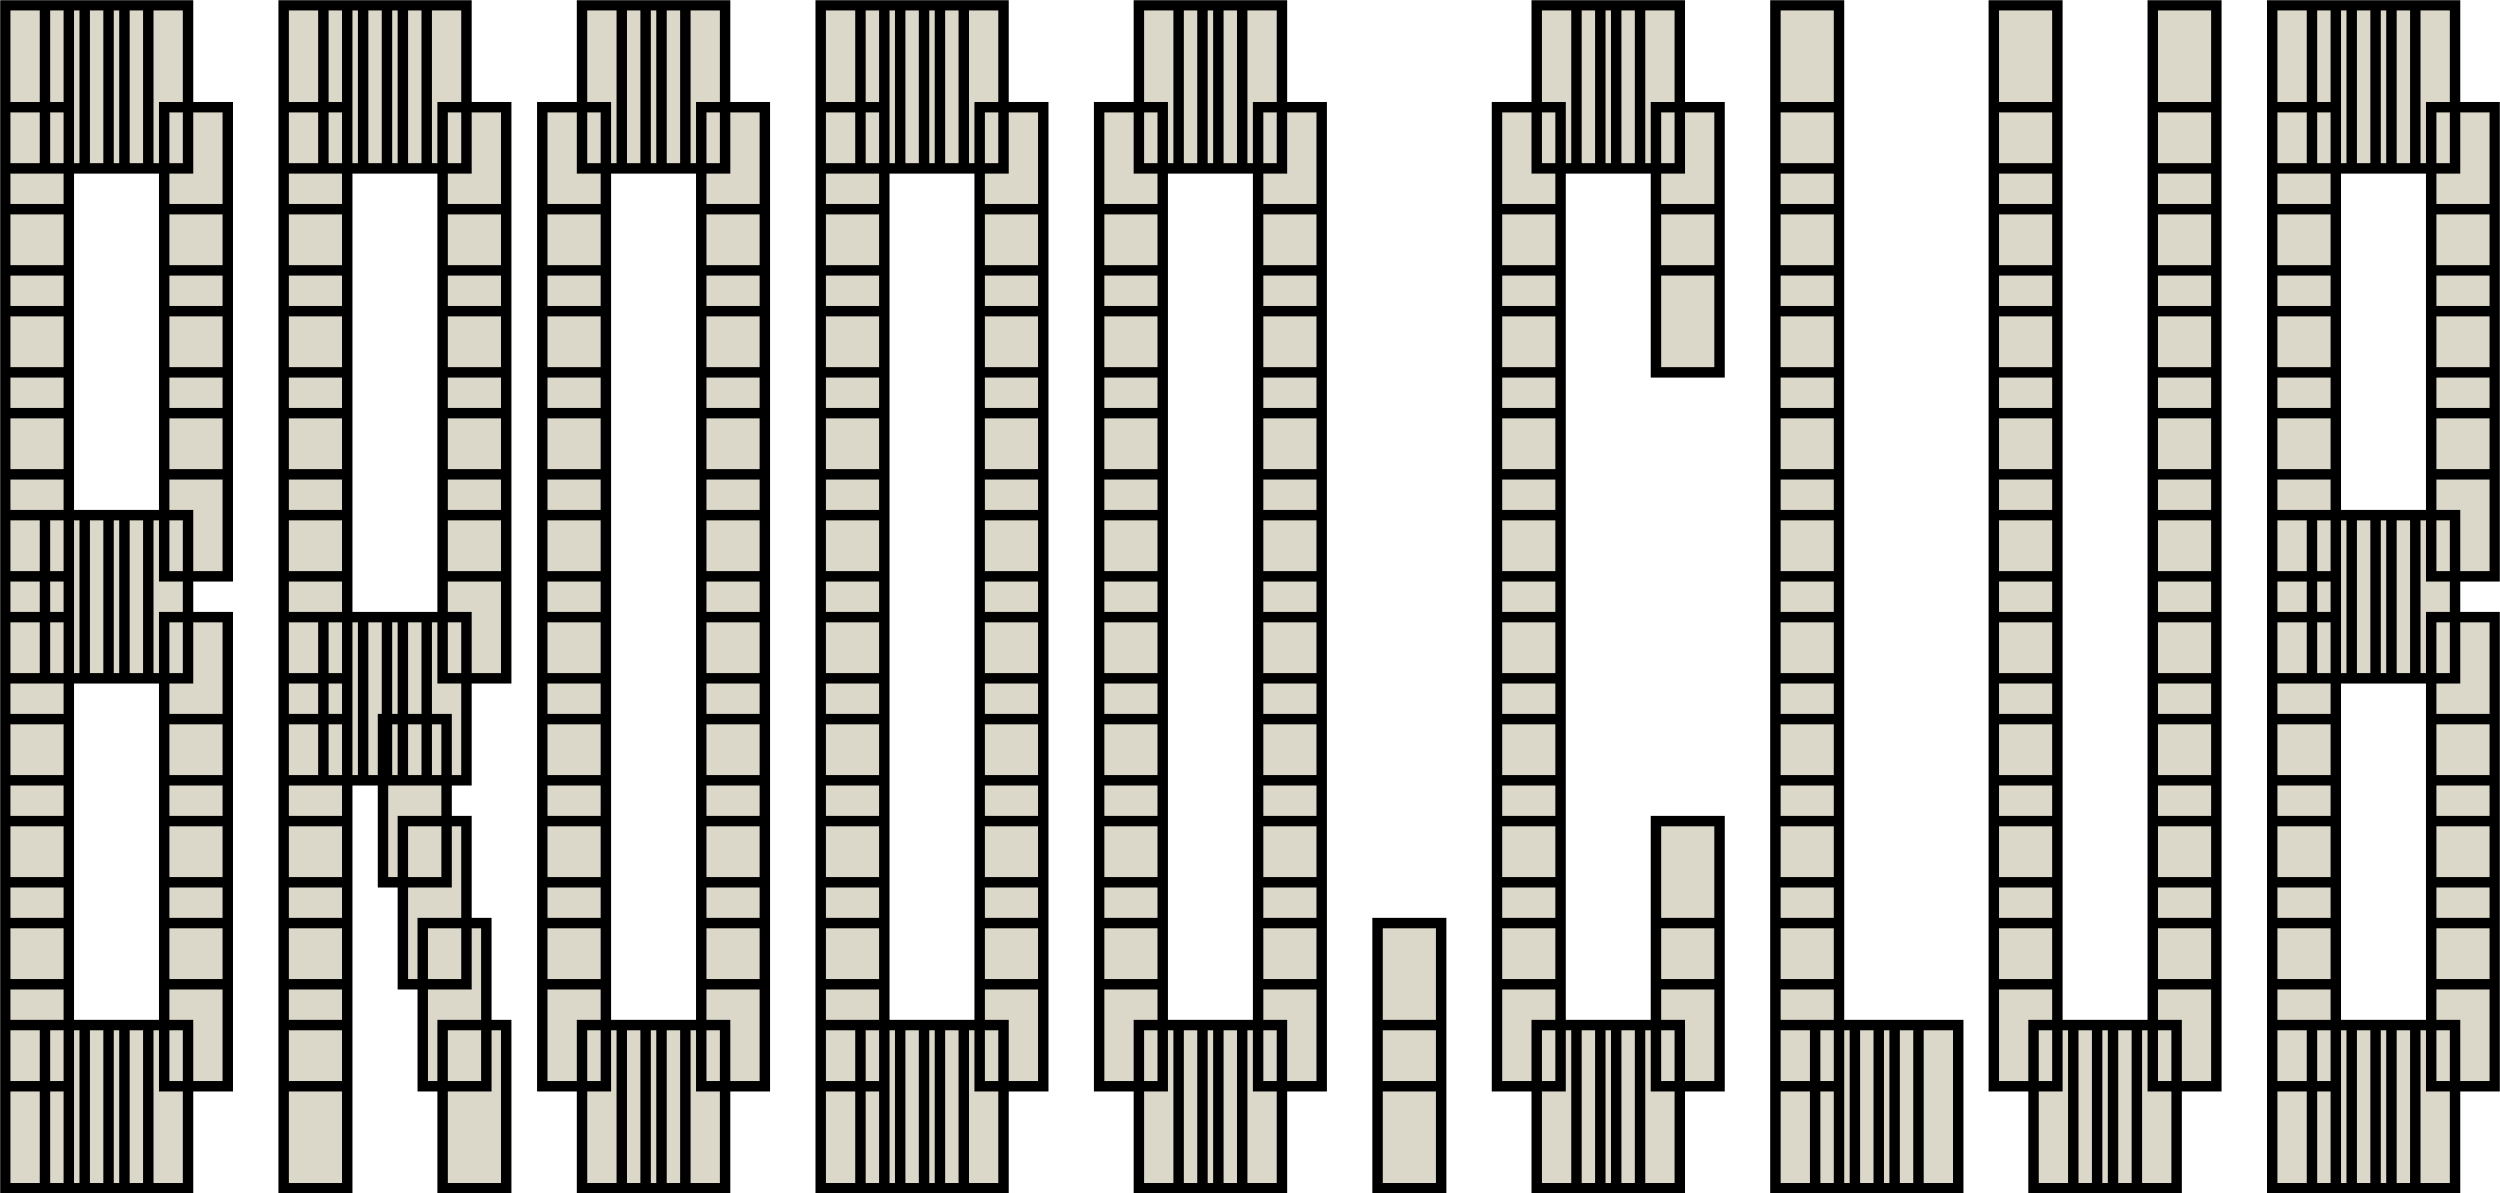
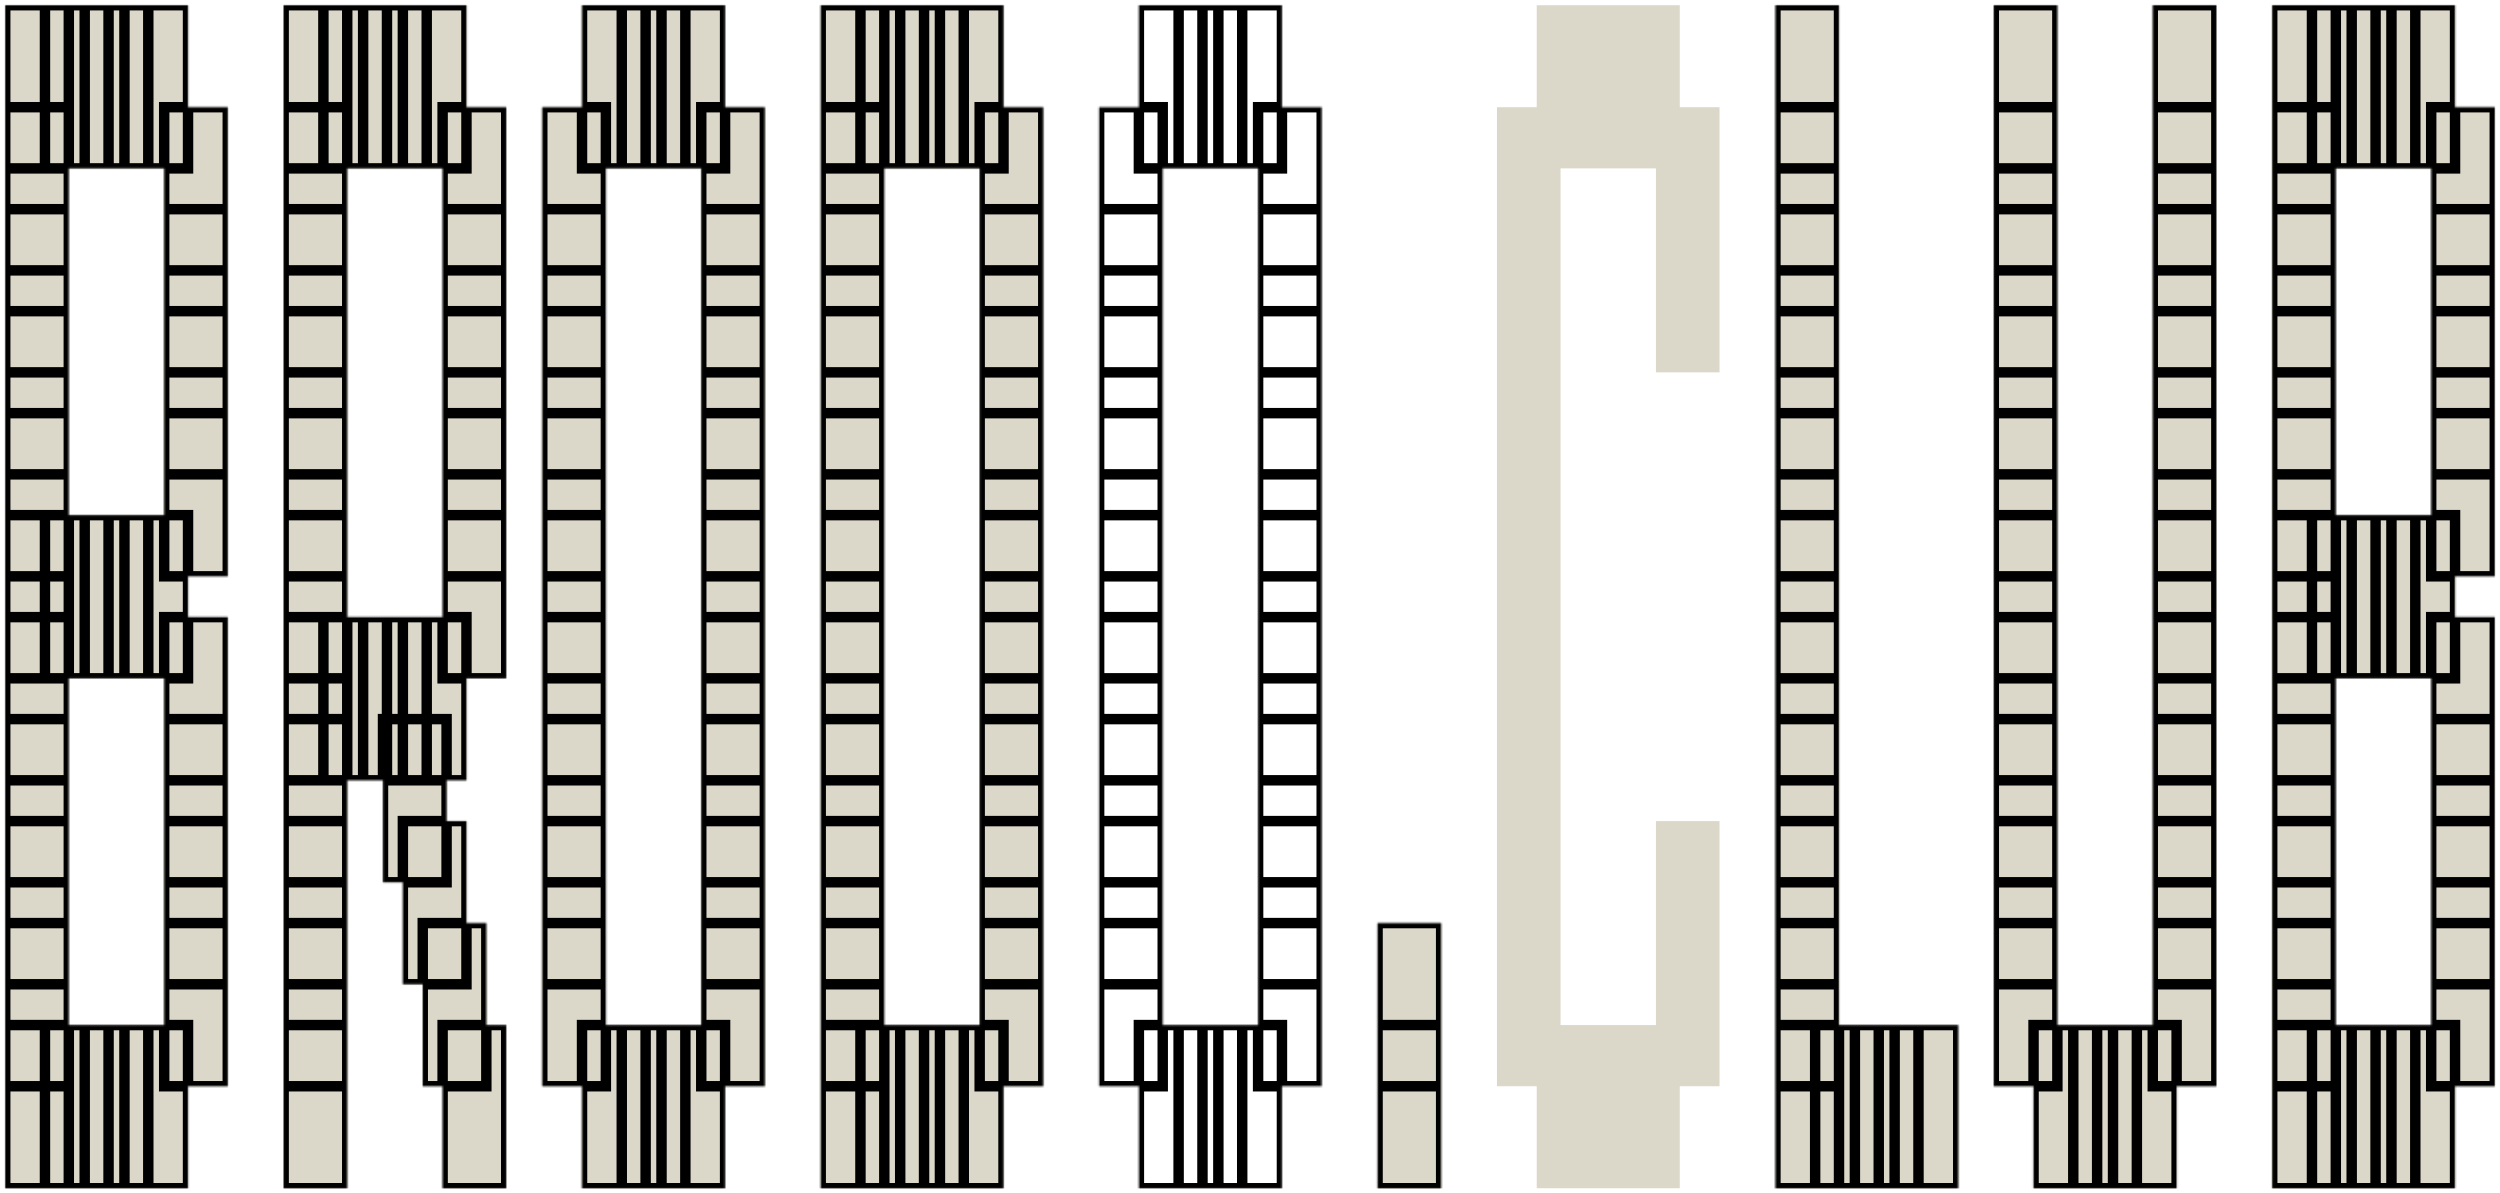
<svg xmlns="http://www.w3.org/2000/svg" width="1437" height="686" viewBox="0 0 1437 686" fill="none">
  <mask id="path-1-outside-1_93_144" maskUnits="userSpaceOnUse" x="0" y="0" width="1437" height="686" fill="black">
-     <rect fill="white" width="1437" height="686" />
    <path d="M3 683V589.207H39.55V683H3ZM25.844 683V589.207H62.394V683H25.844ZM48.688 683V589.207H85.237V683H48.688ZM71.531 683V589.207H108.081V683H71.531ZM3 624.379V530.586H39.55V624.379H3ZM94.375 624.379V530.586H130.925V624.379H94.375ZM3 565.759V471.965H39.55V565.759H3ZM94.375 565.759V471.965H130.925V565.759H94.375ZM3 507.138V413.345H39.55V507.138H3ZM94.375 507.138V413.345H130.925V507.138H94.375ZM3 448.517V354.724H39.55V448.517H3ZM94.375 448.517V354.724H130.925V448.517H94.375ZM3 389.897V296.103H39.55V389.897H3ZM25.844 389.897V296.103H62.394V389.897H25.844ZM48.688 389.897V296.103H85.237V389.897H48.688ZM71.531 389.897V296.103H108.081V389.897H71.531ZM3 331.276V237.483H39.55V331.276H3ZM94.375 331.276V237.483H130.925V331.276H94.375ZM3 272.655V178.862H39.55V272.655H3ZM94.375 272.655V178.862H130.925V272.655H94.375ZM3 214.034V120.241H39.55V214.034H3ZM94.375 214.034V120.241H130.925V214.034H94.375ZM3 155.414V61.621H39.55V155.414H3ZM94.375 155.414V61.621H130.925V155.414H94.375ZM3 96.793V3H39.55V96.793H3ZM25.844 96.793V3H62.394V96.793H25.844ZM48.688 96.793V3H85.237V96.793H48.688ZM71.531 96.793V3H108.081V96.793H71.531Z" />
    <path d="M163.04 683V589.207H199.59V683H163.04ZM254.415 683V589.207H290.965V683H254.415ZM163.04 624.379V530.586H199.59V624.379H163.04ZM242.993 624.379V530.586H279.543V624.379H242.993ZM163.04 565.759V471.965H199.59V565.759H163.04ZM231.571 565.759V471.965H268.121V565.759H231.571ZM163.04 507.138V413.345H199.59V507.138H163.04ZM220.149 507.138V413.345H256.699V507.138H220.149ZM163.04 448.517V354.724H199.59V448.517H163.04ZM185.884 448.517V354.724H222.434V448.517H185.884ZM208.728 448.517V354.724H245.277V448.517H208.728ZM231.571 448.517V354.724H268.121V448.517H231.571ZM163.04 389.897V296.103H199.59V389.897H163.04ZM254.415 389.897V296.103H290.965V389.897H254.415ZM163.04 331.276V237.483H199.59V331.276H163.04ZM254.415 331.276V237.483H290.965V331.276H254.415ZM163.04 272.655V178.862H199.59V272.655H163.04ZM254.415 272.655V178.862H290.965V272.655H254.415ZM163.04 214.034V120.241H199.59V214.034H163.04ZM254.415 214.034V120.241H290.965V214.034H254.415ZM163.04 155.414V61.621H199.59V155.414H163.04ZM254.415 155.414V61.621H290.965V155.414H254.415ZM163.04 96.793V3H199.59V96.793H163.04ZM185.884 96.793V3H222.434V96.793H185.884ZM208.728 96.793V3H245.277V96.793H208.728ZM231.571 96.793V3H268.121V96.793H231.571Z" />
    <path d="M334.547 683V589.207H371.097V683H334.547ZM357.39 683V589.207H393.94V683H357.39ZM380.234 683V589.207H416.784V683H380.234ZM311.703 624.379V530.586H348.253V624.379H311.703ZM403.078 624.379V530.586H439.628V624.379H403.078ZM311.703 565.759V471.965H348.253V565.759H311.703ZM403.078 565.759V471.965H439.628V565.759H403.078ZM311.703 507.138V413.345H348.253V507.138H311.703ZM403.078 507.138V413.345H439.628V507.138H403.078ZM311.703 448.517V354.724H348.253V448.517H311.703ZM403.078 448.517V354.724H439.628V448.517H403.078ZM311.703 389.897V296.103H348.253V389.897H311.703ZM403.078 389.897V296.103H439.628V389.897H403.078ZM311.703 331.276V237.483H348.253V331.276H311.703ZM403.078 331.276V237.483H439.628V331.276H403.078ZM311.703 272.655V178.862H348.253V272.655H311.703ZM403.078 272.655V178.862H439.628V272.655H403.078ZM311.703 214.034V120.241H348.253V214.034H311.703ZM403.078 214.034V120.241H439.628V214.034H403.078ZM311.703 155.414V61.621H348.253V155.414H311.703ZM403.078 155.414V61.621H439.628V155.414H403.078ZM334.547 96.793V3H371.097V96.793H334.547ZM357.39 96.793V3H393.94V96.793H357.39ZM380.234 96.793V3H416.784V96.793H380.234Z" />
    <path d="M471.743 683V589.207H508.293V683H471.743ZM494.587 683V589.207H531.137V683H494.587ZM517.43 683V589.207H553.98V683H517.43ZM540.274 683V589.207H576.824V683H540.274ZM471.743 624.379V530.586H508.293V624.379H471.743ZM563.118 624.379V530.586H599.668V624.379H563.118ZM471.743 565.759V471.965H508.293V565.759H471.743ZM563.118 565.759V471.965H599.668V565.759H563.118ZM471.743 507.138V413.345H508.293V507.138H471.743ZM563.118 507.138V413.345H599.668V507.138H563.118ZM471.743 448.517V354.724H508.293V448.517H471.743ZM563.118 448.517V354.724H599.668V448.517H563.118ZM471.743 389.897V296.103H508.293V389.897H471.743ZM563.118 389.897V296.103H599.668V389.897H563.118ZM471.743 331.276V237.483H508.293V331.276H471.743ZM563.118 331.276V237.483H599.668V331.276H563.118ZM471.743 272.655V178.862H508.293V272.655H471.743ZM563.118 272.655V178.862H599.668V272.655H563.118ZM471.743 214.034V120.241H508.293V214.034H471.743ZM563.118 214.034V120.241H599.668V214.034H563.118ZM471.743 155.414V61.621H508.293V155.414H471.743ZM563.118 155.414V61.621H599.668V155.414H563.118ZM471.743 96.793V3H508.293V96.793H471.743ZM494.587 96.793V3H531.137V96.793H494.587ZM517.43 96.793V3H553.98V96.793H517.43ZM540.274 96.793V3H576.824V96.793H540.274Z" />
    <path d="M654.627 683V589.207H691.177V683H654.627ZM677.47 683V589.207H714.02V683H677.47ZM700.314 683V589.207H736.864V683H700.314ZM631.783 624.379V530.586H668.333V624.379H631.783ZM723.158 624.379V530.586H759.708V624.379H723.158ZM631.783 565.759V471.965H668.333V565.759H631.783ZM723.158 565.759V471.965H759.708V565.759H723.158ZM631.783 507.138V413.345H668.333V507.138H631.783ZM723.158 507.138V413.345H759.708V507.138H723.158ZM631.783 448.517V354.724H668.333V448.517H631.783ZM723.158 448.517V354.724H759.708V448.517H723.158ZM631.783 389.897V296.103H668.333V389.897H631.783ZM723.158 389.897V296.103H759.708V389.897H723.158ZM631.783 331.276V237.483H668.333V331.276H631.783ZM723.158 331.276V237.483H759.708V331.276H723.158ZM631.783 272.655V178.862H668.333V272.655H631.783ZM723.158 272.655V178.862H759.708V272.655H723.158ZM631.783 214.034V120.241H668.333V214.034H631.783ZM723.158 214.034V120.241H759.708V214.034H723.158ZM631.783 155.414V61.621H668.333V155.414H631.783ZM723.158 155.414V61.621H759.708V155.414H723.158ZM654.627 96.793V3H691.177V96.793H654.627ZM677.47 96.793V3H714.02V96.793H677.47ZM700.314 96.793V3H736.864V96.793H700.314Z" />
    <path d="M791.823 683V589.207H828.373V683H791.823ZM791.823 624.379V530.586H828.373V624.379H791.823Z" />
    <path d="M883.31 683V589.207H919.86V683H883.31ZM906.153 683V589.207H942.703V683H906.153ZM928.997 683V589.207H965.547V683H928.997ZM860.466 624.379V530.586H897.016V624.379H860.466ZM951.841 624.379V530.586H988.391V624.379H951.841ZM860.466 565.759V471.965H897.016V565.759H860.466ZM951.841 565.759V471.965H988.391V565.759H951.841ZM860.466 507.138V413.345H897.016V507.138H860.466ZM860.466 448.517V354.724H897.016V448.517H860.466ZM860.466 389.897V296.103H897.016V389.897H860.466ZM860.466 331.276V237.483H897.016V331.276H860.466ZM860.466 272.655V178.862H897.016V272.655H860.466ZM860.466 214.034V120.241H897.016V214.034H860.466ZM951.841 214.034V120.241H988.391V214.034H951.841ZM860.466 155.414V61.621H897.016V155.414H860.466ZM951.841 155.414V61.621H988.391V155.414H951.841ZM883.31 96.793V3H919.86V96.793H883.31ZM906.153 96.793V3H942.703V96.793H906.153ZM928.997 96.793V3H965.547V96.793H928.997Z" />
    <path d="M1020.51 683V589.207H1057.06V683H1020.51ZM1043.35 683V589.207H1079.9V683H1043.35ZM1066.19 683V589.207H1102.74V683H1066.19ZM1089.04 683V589.207H1125.59V683H1089.04ZM1020.51 624.379V530.586H1057.06V624.379H1020.51ZM1020.51 565.759V471.965H1057.06V565.759H1020.51ZM1020.51 507.138V413.345H1057.06V507.138H1020.51ZM1020.51 448.517V354.724H1057.06V448.517H1020.51ZM1020.51 389.897V296.103H1057.06V389.897H1020.51ZM1020.51 331.276V237.483H1057.06V331.276H1020.51ZM1020.51 272.655V178.862H1057.06V272.655H1020.51ZM1020.51 214.034V120.241H1057.06V214.034H1020.51ZM1020.51 155.414V61.621H1057.06V155.414H1020.51ZM1020.51 96.793V3H1057.06V96.793H1020.51Z" />
    <path d="M1168.88 683V589.207H1205.43V683H1168.88ZM1191.72 683V589.207H1228.27V683H1191.72ZM1214.57 683V589.207H1251.12V683H1214.57ZM1146.04 624.379V530.586H1182.58V624.379H1146.04ZM1237.41 624.379V530.586H1273.96V624.379H1237.41ZM1146.04 565.759V471.965H1182.58V565.759H1146.04ZM1237.41 565.759V471.965H1273.96V565.759H1237.41ZM1146.04 507.138V413.345H1182.58V507.138H1146.04ZM1237.41 507.138V413.345H1273.96V507.138H1237.41ZM1146.04 448.517V354.724H1182.58V448.517H1146.04ZM1237.41 448.517V354.724H1273.96V448.517H1237.41ZM1146.04 389.897V296.103H1182.58V389.897H1146.04ZM1237.41 389.897V296.103H1273.96V389.897H1237.41ZM1146.04 331.276V237.483H1182.58V331.276H1146.04ZM1237.41 331.276V237.483H1273.96V331.276H1237.41ZM1146.04 272.655V178.862H1182.58V272.655H1146.04ZM1237.41 272.655V178.862H1273.96V272.655H1237.41ZM1146.04 214.034V120.241H1182.58V214.034H1146.04ZM1237.41 214.034V120.241H1273.96V214.034H1237.41ZM1146.04 155.414V61.621H1182.58V155.414H1146.04ZM1237.41 155.414V61.621H1273.96V155.414H1237.41ZM1146.04 96.793V3H1182.58V96.793H1146.04ZM1237.41 96.793V3H1273.96V96.793H1237.41Z" />
    <path d="M1306.07 683V589.207H1342.62V683H1306.07ZM1328.92 683V589.207H1365.47V683H1328.92ZM1351.76 683V589.207H1388.31V683H1351.76ZM1374.61 683V589.207H1411.16V683H1374.61ZM1306.07 624.379V530.586H1342.62V624.379H1306.07ZM1397.45 624.379V530.586H1434V624.379H1397.45ZM1306.07 565.759V471.965H1342.62V565.759H1306.07ZM1397.45 565.759V471.965H1434V565.759H1397.45ZM1306.07 507.138V413.345H1342.62V507.138H1306.07ZM1397.45 507.138V413.345H1434V507.138H1397.45ZM1306.07 448.517V354.724H1342.62V448.517H1306.07ZM1397.45 448.517V354.724H1434V448.517H1397.45ZM1306.07 389.897V296.103H1342.62V389.897H1306.07ZM1328.92 389.897V296.103H1365.47V389.897H1328.92ZM1351.76 389.897V296.103H1388.31V389.897H1351.76ZM1374.61 389.897V296.103H1411.16V389.897H1374.61ZM1306.07 331.276V237.483H1342.62V331.276H1306.07ZM1397.45 331.276V237.483H1434V331.276H1397.45ZM1306.07 272.655V178.862H1342.62V272.655H1306.07ZM1397.45 272.655V178.862H1434V272.655H1397.45ZM1306.07 214.034V120.241H1342.62V214.034H1306.07ZM1397.45 214.034V120.241H1434V214.034H1397.45ZM1306.07 155.414V61.621H1342.62V155.414H1306.07ZM1397.45 155.414V61.621H1434V155.414H1397.45ZM1306.07 96.793V3H1342.62V96.793H1306.07ZM1328.92 96.793V3H1365.47V96.793H1328.92ZM1351.76 96.793V3H1388.31V96.793H1351.76ZM1374.61 96.793V3H1411.16V96.793H1374.61Z" />
  </mask>
  <path d="M3 683V589.207H39.55V683H3ZM25.844 683V589.207H62.394V683H25.844ZM48.688 683V589.207H85.237V683H48.688ZM71.531 683V589.207H108.081V683H71.531ZM3 624.379V530.586H39.55V624.379H3ZM94.375 624.379V530.586H130.925V624.379H94.375ZM3 565.759V471.965H39.55V565.759H3ZM94.375 565.759V471.965H130.925V565.759H94.375ZM3 507.138V413.345H39.55V507.138H3ZM94.375 507.138V413.345H130.925V507.138H94.375ZM3 448.517V354.724H39.55V448.517H3ZM94.375 448.517V354.724H130.925V448.517H94.375ZM3 389.897V296.103H39.55V389.897H3ZM25.844 389.897V296.103H62.394V389.897H25.844ZM48.688 389.897V296.103H85.237V389.897H48.688ZM71.531 389.897V296.103H108.081V389.897H71.531ZM3 331.276V237.483H39.55V331.276H3ZM94.375 331.276V237.483H130.925V331.276H94.375ZM3 272.655V178.862H39.55V272.655H3ZM94.375 272.655V178.862H130.925V272.655H94.375ZM3 214.034V120.241H39.55V214.034H3ZM94.375 214.034V120.241H130.925V214.034H94.375ZM3 155.414V61.621H39.55V155.414H3ZM94.375 155.414V61.621H130.925V155.414H94.375ZM3 96.793V3H39.55V96.793H3ZM25.844 96.793V3H62.394V96.793H25.844ZM48.688 96.793V3H85.237V96.793H48.688ZM71.531 96.793V3H108.081V96.793H71.531Z" fill="#DCD8C9" />
  <path d="M163.04 683V589.207H199.59V683H163.04ZM254.415 683V589.207H290.965V683H254.415ZM163.04 624.379V530.586H199.59V624.379H163.04ZM242.993 624.379V530.586H279.543V624.379H242.993ZM163.04 565.759V471.965H199.59V565.759H163.04ZM231.571 565.759V471.965H268.121V565.759H231.571ZM163.04 507.138V413.345H199.59V507.138H163.04ZM220.149 507.138V413.345H256.699V507.138H220.149ZM163.04 448.517V354.724H199.59V448.517H163.04ZM185.884 448.517V354.724H222.434V448.517H185.884ZM208.728 448.517V354.724H245.277V448.517H208.728ZM231.571 448.517V354.724H268.121V448.517H231.571ZM163.04 389.897V296.103H199.59V389.897H163.04ZM254.415 389.897V296.103H290.965V389.897H254.415ZM163.04 331.276V237.483H199.59V331.276H163.04ZM254.415 331.276V237.483H290.965V331.276H254.415ZM163.04 272.655V178.862H199.59V272.655H163.04ZM254.415 272.655V178.862H290.965V272.655H254.415ZM163.04 214.034V120.241H199.59V214.034H163.04ZM254.415 214.034V120.241H290.965V214.034H254.415ZM163.04 155.414V61.621H199.59V155.414H163.04ZM254.415 155.414V61.621H290.965V155.414H254.415ZM163.04 96.793V3H199.59V96.793H163.04ZM185.884 96.793V3H222.434V96.793H185.884ZM208.728 96.793V3H245.277V96.793H208.728ZM231.571 96.793V3H268.121V96.793H231.571Z" fill="#DCD8C9" />
  <path d="M334.547 683V589.207H371.097V683H334.547ZM357.39 683V589.207H393.94V683H357.39ZM380.234 683V589.207H416.784V683H380.234ZM311.703 624.379V530.586H348.253V624.379H311.703ZM403.078 624.379V530.586H439.628V624.379H403.078ZM311.703 565.759V471.965H348.253V565.759H311.703ZM403.078 565.759V471.965H439.628V565.759H403.078ZM311.703 507.138V413.345H348.253V507.138H311.703ZM403.078 507.138V413.345H439.628V507.138H403.078ZM311.703 448.517V354.724H348.253V448.517H311.703ZM403.078 448.517V354.724H439.628V448.517H403.078ZM311.703 389.897V296.103H348.253V389.897H311.703ZM403.078 389.897V296.103H439.628V389.897H403.078ZM311.703 331.276V237.483H348.253V331.276H311.703ZM403.078 331.276V237.483H439.628V331.276H403.078ZM311.703 272.655V178.862H348.253V272.655H311.703ZM403.078 272.655V178.862H439.628V272.655H403.078ZM311.703 214.034V120.241H348.253V214.034H311.703ZM403.078 214.034V120.241H439.628V214.034H403.078ZM311.703 155.414V61.621H348.253V155.414H311.703ZM403.078 155.414V61.621H439.628V155.414H403.078ZM334.547 96.793V3H371.097V96.793H334.547ZM357.39 96.793V3H393.94V96.793H357.39ZM380.234 96.793V3H416.784V96.793H380.234Z" fill="#DCD8C9" />
  <path d="M471.743 683V589.207H508.293V683H471.743ZM494.587 683V589.207H531.137V683H494.587ZM517.43 683V589.207H553.98V683H517.43ZM540.274 683V589.207H576.824V683H540.274ZM471.743 624.379V530.586H508.293V624.379H471.743ZM563.118 624.379V530.586H599.668V624.379H563.118ZM471.743 565.759V471.965H508.293V565.759H471.743ZM563.118 565.759V471.965H599.668V565.759H563.118ZM471.743 507.138V413.345H508.293V507.138H471.743ZM563.118 507.138V413.345H599.668V507.138H563.118ZM471.743 448.517V354.724H508.293V448.517H471.743ZM563.118 448.517V354.724H599.668V448.517H563.118ZM471.743 389.897V296.103H508.293V389.897H471.743ZM563.118 389.897V296.103H599.668V389.897H563.118ZM471.743 331.276V237.483H508.293V331.276H471.743ZM563.118 331.276V237.483H599.668V331.276H563.118ZM471.743 272.655V178.862H508.293V272.655H471.743ZM563.118 272.655V178.862H599.668V272.655H563.118ZM471.743 214.034V120.241H508.293V214.034H471.743ZM563.118 214.034V120.241H599.668V214.034H563.118ZM471.743 155.414V61.621H508.293V155.414H471.743ZM563.118 155.414V61.621H599.668V155.414H563.118ZM471.743 96.793V3H508.293V96.793H471.743ZM494.587 96.793V3H531.137V96.793H494.587ZM517.43 96.793V3H553.98V96.793H517.43ZM540.274 96.793V3H576.824V96.793H540.274Z" fill="#DCD8C9" />
-   <path d="M654.627 683V589.207H691.177V683H654.627ZM677.47 683V589.207H714.02V683H677.47ZM700.314 683V589.207H736.864V683H700.314ZM631.783 624.379V530.586H668.333V624.379H631.783ZM723.158 624.379V530.586H759.708V624.379H723.158ZM631.783 565.759V471.965H668.333V565.759H631.783ZM723.158 565.759V471.965H759.708V565.759H723.158ZM631.783 507.138V413.345H668.333V507.138H631.783ZM723.158 507.138V413.345H759.708V507.138H723.158ZM631.783 448.517V354.724H668.333V448.517H631.783ZM723.158 448.517V354.724H759.708V448.517H723.158ZM631.783 389.897V296.103H668.333V389.897H631.783ZM723.158 389.897V296.103H759.708V389.897H723.158ZM631.783 331.276V237.483H668.333V331.276H631.783ZM723.158 331.276V237.483H759.708V331.276H723.158ZM631.783 272.655V178.862H668.333V272.655H631.783ZM723.158 272.655V178.862H759.708V272.655H723.158ZM631.783 214.034V120.241H668.333V214.034H631.783ZM723.158 214.034V120.241H759.708V214.034H723.158ZM631.783 155.414V61.621H668.333V155.414H631.783ZM723.158 155.414V61.621H759.708V155.414H723.158ZM654.627 96.793V3H691.177V96.793H654.627ZM677.47 96.793V3H714.02V96.793H677.47ZM700.314 96.793V3H736.864V96.793H700.314Z" fill="#DCD8C9" />
  <path d="M791.823 683V589.207H828.373V683H791.823ZM791.823 624.379V530.586H828.373V624.379H791.823Z" fill="#DCD8C9" />
  <path d="M883.31 683V589.207H919.86V683H883.31ZM906.153 683V589.207H942.703V683H906.153ZM928.997 683V589.207H965.547V683H928.997ZM860.466 624.379V530.586H897.016V624.379H860.466ZM951.841 624.379V530.586H988.391V624.379H951.841ZM860.466 565.759V471.965H897.016V565.759H860.466ZM951.841 565.759V471.965H988.391V565.759H951.841ZM860.466 507.138V413.345H897.016V507.138H860.466ZM860.466 448.517V354.724H897.016V448.517H860.466ZM860.466 389.897V296.103H897.016V389.897H860.466ZM860.466 331.276V237.483H897.016V331.276H860.466ZM860.466 272.655V178.862H897.016V272.655H860.466ZM860.466 214.034V120.241H897.016V214.034H860.466ZM951.841 214.034V120.241H988.391V214.034H951.841ZM860.466 155.414V61.621H897.016V155.414H860.466ZM951.841 155.414V61.621H988.391V155.414H951.841ZM883.31 96.793V3H919.86V96.793H883.31ZM906.153 96.793V3H942.703V96.793H906.153ZM928.997 96.793V3H965.547V96.793H928.997Z" fill="#DCD8C9" />
  <path d="M1020.51 683V589.207H1057.06V683H1020.51ZM1043.35 683V589.207H1079.9V683H1043.35ZM1066.19 683V589.207H1102.74V683H1066.19ZM1089.04 683V589.207H1125.59V683H1089.04ZM1020.51 624.379V530.586H1057.06V624.379H1020.51ZM1020.51 565.759V471.965H1057.06V565.759H1020.51ZM1020.51 507.138V413.345H1057.06V507.138H1020.51ZM1020.51 448.517V354.724H1057.06V448.517H1020.51ZM1020.51 389.897V296.103H1057.06V389.897H1020.51ZM1020.51 331.276V237.483H1057.06V331.276H1020.51ZM1020.51 272.655V178.862H1057.06V272.655H1020.51ZM1020.51 214.034V120.241H1057.06V214.034H1020.51ZM1020.51 155.414V61.621H1057.06V155.414H1020.51ZM1020.51 96.793V3H1057.06V96.793H1020.51Z" fill="#DCD8C9" />
  <path d="M1168.88 683V589.207H1205.43V683H1168.88ZM1191.72 683V589.207H1228.27V683H1191.72ZM1214.57 683V589.207H1251.12V683H1214.57ZM1146.04 624.379V530.586H1182.58V624.379H1146.04ZM1237.41 624.379V530.586H1273.96V624.379H1237.41ZM1146.04 565.759V471.965H1182.58V565.759H1146.04ZM1237.41 565.759V471.965H1273.96V565.759H1237.41ZM1146.04 507.138V413.345H1182.58V507.138H1146.04ZM1237.41 507.138V413.345H1273.96V507.138H1237.41ZM1146.04 448.517V354.724H1182.58V448.517H1146.04ZM1237.41 448.517V354.724H1273.96V448.517H1237.41ZM1146.04 389.897V296.103H1182.58V389.897H1146.04ZM1237.41 389.897V296.103H1273.96V389.897H1237.41ZM1146.04 331.276V237.483H1182.58V331.276H1146.04ZM1237.41 331.276V237.483H1273.96V331.276H1237.41ZM1146.04 272.655V178.862H1182.58V272.655H1146.04ZM1237.41 272.655V178.862H1273.96V272.655H1237.41ZM1146.04 214.034V120.241H1182.58V214.034H1146.04ZM1237.41 214.034V120.241H1273.96V214.034H1237.41ZM1146.04 155.414V61.621H1182.58V155.414H1146.04ZM1237.41 155.414V61.621H1273.96V155.414H1237.41ZM1146.04 96.793V3H1182.58V96.793H1146.04ZM1237.41 96.793V3H1273.96V96.793H1237.41Z" fill="#DCD8C9" />
-   <path d="M1306.07 683V589.207H1342.62V683H1306.07ZM1328.92 683V589.207H1365.47V683H1328.92ZM1351.76 683V589.207H1388.31V683H1351.76ZM1374.61 683V589.207H1411.16V683H1374.61ZM1306.07 624.379V530.586H1342.62V624.379H1306.07ZM1397.45 624.379V530.586H1434V624.379H1397.45ZM1306.07 565.759V471.965H1342.62V565.759H1306.07ZM1397.45 565.759V471.965H1434V565.759H1397.45ZM1306.07 507.138V413.345H1342.62V507.138H1306.07ZM1397.45 507.138V413.345H1434V507.138H1397.45ZM1306.07 448.517V354.724H1342.62V448.517H1306.07ZM1397.45 448.517V354.724H1434V448.517H1397.45ZM1306.07 389.897V296.103H1342.62V389.897H1306.07ZM1328.92 389.897V296.103H1365.47V389.897H1328.92ZM1351.76 389.897V296.103H1388.31V389.897H1351.76ZM1374.61 389.897V296.103H1411.16V389.897H1374.61ZM1306.07 331.276V237.483H1342.62V331.276H1306.07ZM1397.45 331.276V237.483H1434V331.276H1397.45ZM1306.07 272.655V178.862H1342.62V272.655H1306.07ZM1397.45 272.655V178.862H1434V272.655H1397.45ZM1306.07 214.034V120.241H1342.62V214.034H1306.07ZM1397.45 214.034V120.241H1434V214.034H1397.45ZM1306.07 155.414V61.621H1342.62V155.414H1306.07ZM1397.45 155.414V61.621H1434V155.414H1397.45ZM1306.07 96.793V3H1342.62V96.793H1306.07ZM1328.92 96.793V3H1365.47V96.793H1328.92ZM1351.76 96.793V3H1388.31V96.793H1351.76ZM1374.61 96.793V3H1411.16V96.793H1374.61Z" fill="#DCD8C9" />
+   <path d="M1306.07 683V589.207H1342.62V683H1306.07ZM1328.92 683V589.207H1365.47V683H1328.92ZM1351.76 683V589.207H1388.31V683H1351.76ZM1374.61 683V589.207H1411.16V683H1374.61ZM1306.07 624.379V530.586H1342.62V624.379H1306.07ZM1397.45 624.379V530.586H1434V624.379H1397.45ZM1306.07 565.759V471.965H1342.62V565.759H1306.07ZM1397.45 565.759V471.965H1434V565.759H1397.45ZM1306.07 507.138V413.345H1342.62V507.138H1306.07ZM1397.45 507.138V413.345H1434V507.138H1397.45ZM1306.07 448.517V354.724H1342.62V448.517H1306.07ZM1397.45 448.517V354.724H1434V448.517H1397.45ZM1306.07 389.897V296.103H1342.62V389.897H1306.07ZM1328.92 389.897V296.103H1365.47V389.897H1328.92ZM1351.76 389.897V296.103H1388.31V389.897H1351.76ZM1374.61 389.897V296.103H1411.16V389.897H1374.61ZM1306.07 331.276V237.483H1342.62V331.276H1306.07ZM1397.45 331.276V237.483H1434V331.276H1397.45ZM1306.07 272.655V178.862H1342.62V272.655H1306.07ZM1397.45 272.655V178.862H1434V272.655H1397.45ZM1306.07 214.034V120.241H1342.62V214.034H1306.07ZM1397.45 214.034V120.241H1434V214.034H1397.45ZM1306.07 155.414V61.621H1342.62V155.414H1306.07ZM1397.45 155.414V61.621H1434V155.414ZM1306.07 96.793V3H1342.62V96.793H1306.07ZM1328.92 96.793V3H1365.47V96.793H1328.92ZM1351.76 96.793V3H1388.31V96.793H1351.76ZM1374.61 96.793V3H1411.16V96.793H1374.61Z" fill="#DCD8C9" />
  <path d="M3 683V589.207H39.55V683H3ZM25.844 683V589.207H62.394V683H25.844ZM48.688 683V589.207H85.237V683H48.688ZM71.531 683V589.207H108.081V683H71.531ZM3 624.379V530.586H39.55V624.379H3ZM94.375 624.379V530.586H130.925V624.379H94.375ZM3 565.759V471.965H39.55V565.759H3ZM94.375 565.759V471.965H130.925V565.759H94.375ZM3 507.138V413.345H39.55V507.138H3ZM94.375 507.138V413.345H130.925V507.138H94.375ZM3 448.517V354.724H39.55V448.517H3ZM94.375 448.517V354.724H130.925V448.517H94.375ZM3 389.897V296.103H39.55V389.897H3ZM25.844 389.897V296.103H62.394V389.897H25.844ZM48.688 389.897V296.103H85.237V389.897H48.688ZM71.531 389.897V296.103H108.081V389.897H71.531ZM3 331.276V237.483H39.55V331.276H3ZM94.375 331.276V237.483H130.925V331.276H94.375ZM3 272.655V178.862H39.55V272.655H3ZM94.375 272.655V178.862H130.925V272.655H94.375ZM3 214.034V120.241H39.55V214.034H3ZM94.375 214.034V120.241H130.925V214.034H94.375ZM3 155.414V61.621H39.55V155.414H3ZM94.375 155.414V61.621H130.925V155.414H94.375ZM3 96.793V3H39.55V96.793H3ZM25.844 96.793V3H62.394V96.793H25.844ZM48.688 96.793V3H85.237V96.793H48.688ZM71.531 96.793V3H108.081V96.793H71.531Z" stroke="black" stroke-width="6" mask="url(#path-1-outside-1_93_144)" />
  <path d="M163.04 683V589.207H199.59V683H163.04ZM254.415 683V589.207H290.965V683H254.415ZM163.04 624.379V530.586H199.59V624.379H163.04ZM242.993 624.379V530.586H279.543V624.379H242.993ZM163.04 565.759V471.965H199.59V565.759H163.04ZM231.571 565.759V471.965H268.121V565.759H231.571ZM163.04 507.138V413.345H199.59V507.138H163.04ZM220.149 507.138V413.345H256.699V507.138H220.149ZM163.04 448.517V354.724H199.59V448.517H163.04ZM185.884 448.517V354.724H222.434V448.517H185.884ZM208.728 448.517V354.724H245.277V448.517H208.728ZM231.571 448.517V354.724H268.121V448.517H231.571ZM163.04 389.897V296.103H199.59V389.897H163.04ZM254.415 389.897V296.103H290.965V389.897H254.415ZM163.04 331.276V237.483H199.59V331.276H163.04ZM254.415 331.276V237.483H290.965V331.276H254.415ZM163.04 272.655V178.862H199.59V272.655H163.04ZM254.415 272.655V178.862H290.965V272.655H254.415ZM163.04 214.034V120.241H199.59V214.034H163.04ZM254.415 214.034V120.241H290.965V214.034H254.415ZM163.04 155.414V61.621H199.59V155.414H163.04ZM254.415 155.414V61.621H290.965V155.414H254.415ZM163.04 96.793V3H199.59V96.793H163.04ZM185.884 96.793V3H222.434V96.793H185.884ZM208.728 96.793V3H245.277V96.793H208.728ZM231.571 96.793V3H268.121V96.793H231.571Z" stroke="black" stroke-width="6" mask="url(#path-1-outside-1_93_144)" />
  <path d="M334.547 683V589.207H371.097V683H334.547ZM357.39 683V589.207H393.94V683H357.39ZM380.234 683V589.207H416.784V683H380.234ZM311.703 624.379V530.586H348.253V624.379H311.703ZM403.078 624.379V530.586H439.628V624.379H403.078ZM311.703 565.759V471.965H348.253V565.759H311.703ZM403.078 565.759V471.965H439.628V565.759H403.078ZM311.703 507.138V413.345H348.253V507.138H311.703ZM403.078 507.138V413.345H439.628V507.138H403.078ZM311.703 448.517V354.724H348.253V448.517H311.703ZM403.078 448.517V354.724H439.628V448.517H403.078ZM311.703 389.897V296.103H348.253V389.897H311.703ZM403.078 389.897V296.103H439.628V389.897H403.078ZM311.703 331.276V237.483H348.253V331.276H311.703ZM403.078 331.276V237.483H439.628V331.276H403.078ZM311.703 272.655V178.862H348.253V272.655H311.703ZM403.078 272.655V178.862H439.628V272.655H403.078ZM311.703 214.034V120.241H348.253V214.034H311.703ZM403.078 214.034V120.241H439.628V214.034H403.078ZM311.703 155.414V61.621H348.253V155.414H311.703ZM403.078 155.414V61.621H439.628V155.414H403.078ZM334.547 96.793V3H371.097V96.793H334.547ZM357.39 96.793V3H393.94V96.793H357.39ZM380.234 96.793V3H416.784V96.793H380.234Z" stroke="black" stroke-width="6" mask="url(#path-1-outside-1_93_144)" />
  <path d="M471.743 683V589.207H508.293V683H471.743ZM494.587 683V589.207H531.137V683H494.587ZM517.43 683V589.207H553.98V683H517.43ZM540.274 683V589.207H576.824V683H540.274ZM471.743 624.379V530.586H508.293V624.379H471.743ZM563.118 624.379V530.586H599.668V624.379H563.118ZM471.743 565.759V471.965H508.293V565.759H471.743ZM563.118 565.759V471.965H599.668V565.759H563.118ZM471.743 507.138V413.345H508.293V507.138H471.743ZM563.118 507.138V413.345H599.668V507.138H563.118ZM471.743 448.517V354.724H508.293V448.517H471.743ZM563.118 448.517V354.724H599.668V448.517H563.118ZM471.743 389.897V296.103H508.293V389.897H471.743ZM563.118 389.897V296.103H599.668V389.897H563.118ZM471.743 331.276V237.483H508.293V331.276H471.743ZM563.118 331.276V237.483H599.668V331.276H563.118ZM471.743 272.655V178.862H508.293V272.655H471.743ZM563.118 272.655V178.862H599.668V272.655H563.118ZM471.743 214.034V120.241H508.293V214.034H471.743ZM563.118 214.034V120.241H599.668V214.034H563.118ZM471.743 155.414V61.621H508.293V155.414H471.743ZM563.118 155.414V61.621H599.668V155.414H563.118ZM471.743 96.793V3H508.293V96.793H471.743ZM494.587 96.793V3H531.137V96.793H494.587ZM517.43 96.793V3H553.98V96.793H517.43ZM540.274 96.793V3H576.824V96.793H540.274Z" stroke="black" stroke-width="6" mask="url(#path-1-outside-1_93_144)" />
  <path d="M654.627 683V589.207H691.177V683H654.627ZM677.47 683V589.207H714.02V683H677.47ZM700.314 683V589.207H736.864V683H700.314ZM631.783 624.379V530.586H668.333V624.379H631.783ZM723.158 624.379V530.586H759.708V624.379H723.158ZM631.783 565.759V471.965H668.333V565.759H631.783ZM723.158 565.759V471.965H759.708V565.759H723.158ZM631.783 507.138V413.345H668.333V507.138H631.783ZM723.158 507.138V413.345H759.708V507.138H723.158ZM631.783 448.517V354.724H668.333V448.517H631.783ZM723.158 448.517V354.724H759.708V448.517H723.158ZM631.783 389.897V296.103H668.333V389.897H631.783ZM723.158 389.897V296.103H759.708V389.897H723.158ZM631.783 331.276V237.483H668.333V331.276H631.783ZM723.158 331.276V237.483H759.708V331.276H723.158ZM631.783 272.655V178.862H668.333V272.655H631.783ZM723.158 272.655V178.862H759.708V272.655H723.158ZM631.783 214.034V120.241H668.333V214.034H631.783ZM723.158 214.034V120.241H759.708V214.034H723.158ZM631.783 155.414V61.621H668.333V155.414H631.783ZM723.158 155.414V61.621H759.708V155.414H723.158ZM654.627 96.793V3H691.177V96.793H654.627ZM677.47 96.793V3H714.02V96.793H677.47ZM700.314 96.793V3H736.864V96.793H700.314Z" stroke="black" stroke-width="6" mask="url(#path-1-outside-1_93_144)" />
  <path d="M791.823 683V589.207H828.373V683H791.823ZM791.823 624.379V530.586H828.373V624.379H791.823Z" stroke="black" stroke-width="6" mask="url(#path-1-outside-1_93_144)" />
-   <path d="M883.31 683V589.207H919.86V683H883.31ZM906.153 683V589.207H942.703V683H906.153ZM928.997 683V589.207H965.547V683H928.997ZM860.466 624.379V530.586H897.016V624.379H860.466ZM951.841 624.379V530.586H988.391V624.379H951.841ZM860.466 565.759V471.965H897.016V565.759H860.466ZM951.841 565.759V471.965H988.391V565.759H951.841ZM860.466 507.138V413.345H897.016V507.138H860.466ZM860.466 448.517V354.724H897.016V448.517H860.466ZM860.466 389.897V296.103H897.016V389.897H860.466ZM860.466 331.276V237.483H897.016V331.276H860.466ZM860.466 272.655V178.862H897.016V272.655H860.466ZM860.466 214.034V120.241H897.016V214.034H860.466ZM951.841 214.034V120.241H988.391V214.034H951.841ZM860.466 155.414V61.621H897.016V155.414H860.466ZM951.841 155.414V61.621H988.391V155.414H951.841ZM883.31 96.793V3H919.86V96.793H883.31ZM906.153 96.793V3H942.703V96.793H906.153ZM928.997 96.793V3H965.547V96.793H928.997Z" stroke="black" stroke-width="6" mask="url(#path-1-outside-1_93_144)" />
  <path d="M1020.51 683V589.207H1057.06V683H1020.51ZM1043.35 683V589.207H1079.9V683H1043.35ZM1066.19 683V589.207H1102.74V683H1066.19ZM1089.04 683V589.207H1125.59V683H1089.04ZM1020.51 624.379V530.586H1057.06V624.379H1020.51ZM1020.51 565.759V471.965H1057.06V565.759H1020.51ZM1020.51 507.138V413.345H1057.06V507.138H1020.51ZM1020.51 448.517V354.724H1057.06V448.517H1020.51ZM1020.51 389.897V296.103H1057.06V389.897H1020.51ZM1020.51 331.276V237.483H1057.06V331.276H1020.51ZM1020.51 272.655V178.862H1057.06V272.655H1020.51ZM1020.51 214.034V120.241H1057.06V214.034H1020.51ZM1020.51 155.414V61.621H1057.06V155.414H1020.51ZM1020.51 96.793V3H1057.06V96.793H1020.51Z" stroke="black" stroke-width="6" mask="url(#path-1-outside-1_93_144)" />
  <path d="M1168.88 683V589.207H1205.43V683H1168.88ZM1191.72 683V589.207H1228.27V683H1191.72ZM1214.57 683V589.207H1251.12V683H1214.57ZM1146.04 624.379V530.586H1182.58V624.379H1146.04ZM1237.41 624.379V530.586H1273.96V624.379H1237.41ZM1146.04 565.759V471.965H1182.58V565.759H1146.04ZM1237.41 565.759V471.965H1273.96V565.759H1237.41ZM1146.04 507.138V413.345H1182.58V507.138H1146.04ZM1237.41 507.138V413.345H1273.96V507.138H1237.41ZM1146.04 448.517V354.724H1182.58V448.517H1146.04ZM1237.41 448.517V354.724H1273.96V448.517H1237.41ZM1146.04 389.897V296.103H1182.58V389.897H1146.04ZM1237.41 389.897V296.103H1273.96V389.897H1237.41ZM1146.04 331.276V237.483H1182.58V331.276H1146.04ZM1237.41 331.276V237.483H1273.96V331.276H1237.41ZM1146.04 272.655V178.862H1182.58V272.655H1146.04ZM1237.41 272.655V178.862H1273.96V272.655H1237.41ZM1146.04 214.034V120.241H1182.58V214.034H1146.04ZM1237.41 214.034V120.241H1273.96V214.034H1237.41ZM1146.04 155.414V61.621H1182.58V155.414H1146.04ZM1237.41 155.414V61.621H1273.96V155.414H1237.41ZM1146.04 96.793V3H1182.58V96.793H1146.04ZM1237.41 96.793V3H1273.96V96.793H1237.41Z" stroke="black" stroke-width="6" mask="url(#path-1-outside-1_93_144)" />
  <path d="M1306.07 683V589.207H1342.62V683H1306.07ZM1328.92 683V589.207H1365.47V683H1328.92ZM1351.76 683V589.207H1388.31V683H1351.76ZM1374.61 683V589.207H1411.16V683H1374.61ZM1306.07 624.379V530.586H1342.62V624.379H1306.07ZM1397.45 624.379V530.586H1434V624.379H1397.45ZM1306.07 565.759V471.965H1342.62V565.759H1306.07ZM1397.45 565.759V471.965H1434V565.759H1397.45ZM1306.07 507.138V413.345H1342.62V507.138H1306.07ZM1397.45 507.138V413.345H1434V507.138H1397.45ZM1306.07 448.517V354.724H1342.62V448.517H1306.07ZM1397.45 448.517V354.724H1434V448.517H1397.45ZM1306.07 389.897V296.103H1342.62V389.897H1306.07ZM1328.92 389.897V296.103H1365.47V389.897H1328.92ZM1351.76 389.897V296.103H1388.31V389.897H1351.76ZM1374.61 389.897V296.103H1411.16V389.897H1374.61ZM1306.07 331.276V237.483H1342.62V331.276H1306.07ZM1397.45 331.276V237.483H1434V331.276H1397.45ZM1306.07 272.655V178.862H1342.62V272.655H1306.07ZM1397.45 272.655V178.862H1434V272.655H1397.45ZM1306.07 214.034V120.241H1342.62V214.034H1306.07ZM1397.45 214.034V120.241H1434V214.034H1397.45ZM1306.07 155.414V61.621H1342.62V155.414H1306.07ZM1397.45 155.414V61.621H1434V155.414H1397.45ZM1306.07 96.793V3H1342.62V96.793H1306.07ZM1328.92 96.793V3H1365.47V96.793H1328.92ZM1351.76 96.793V3H1388.31V96.793H1351.76ZM1374.61 96.793V3H1411.16V96.793H1374.61Z" stroke="black" stroke-width="6" mask="url(#path-1-outside-1_93_144)" />
</svg>